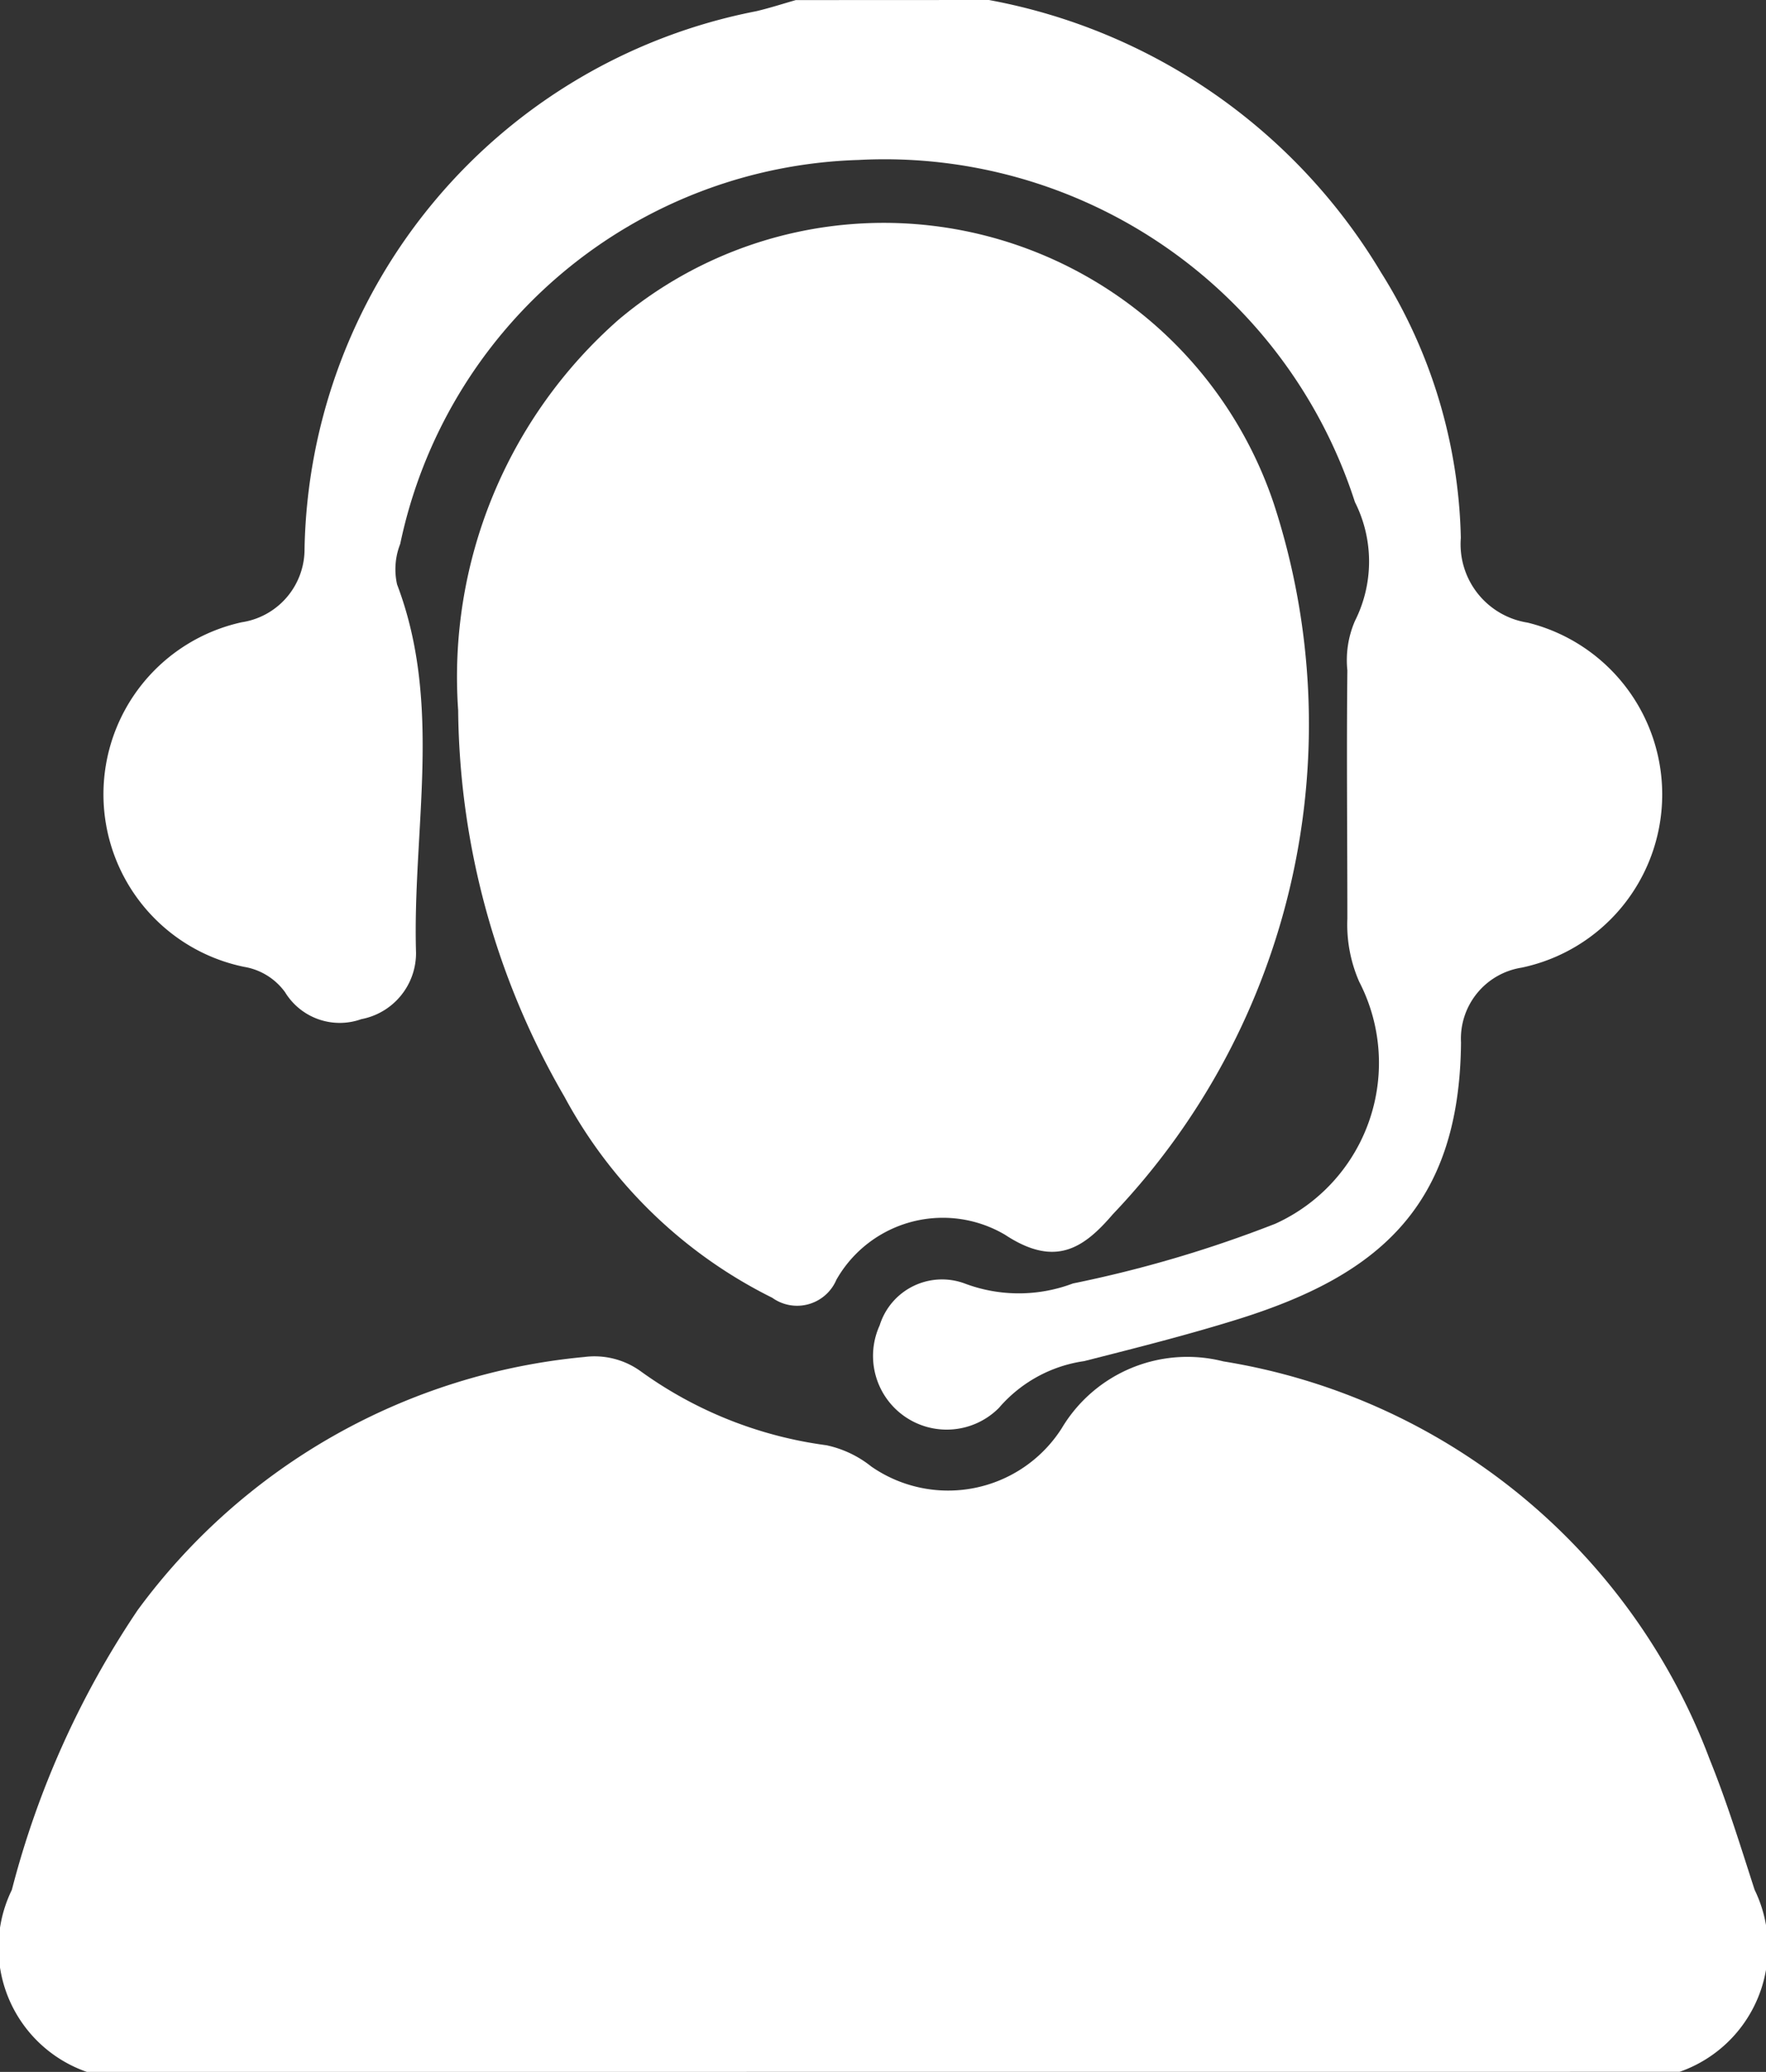
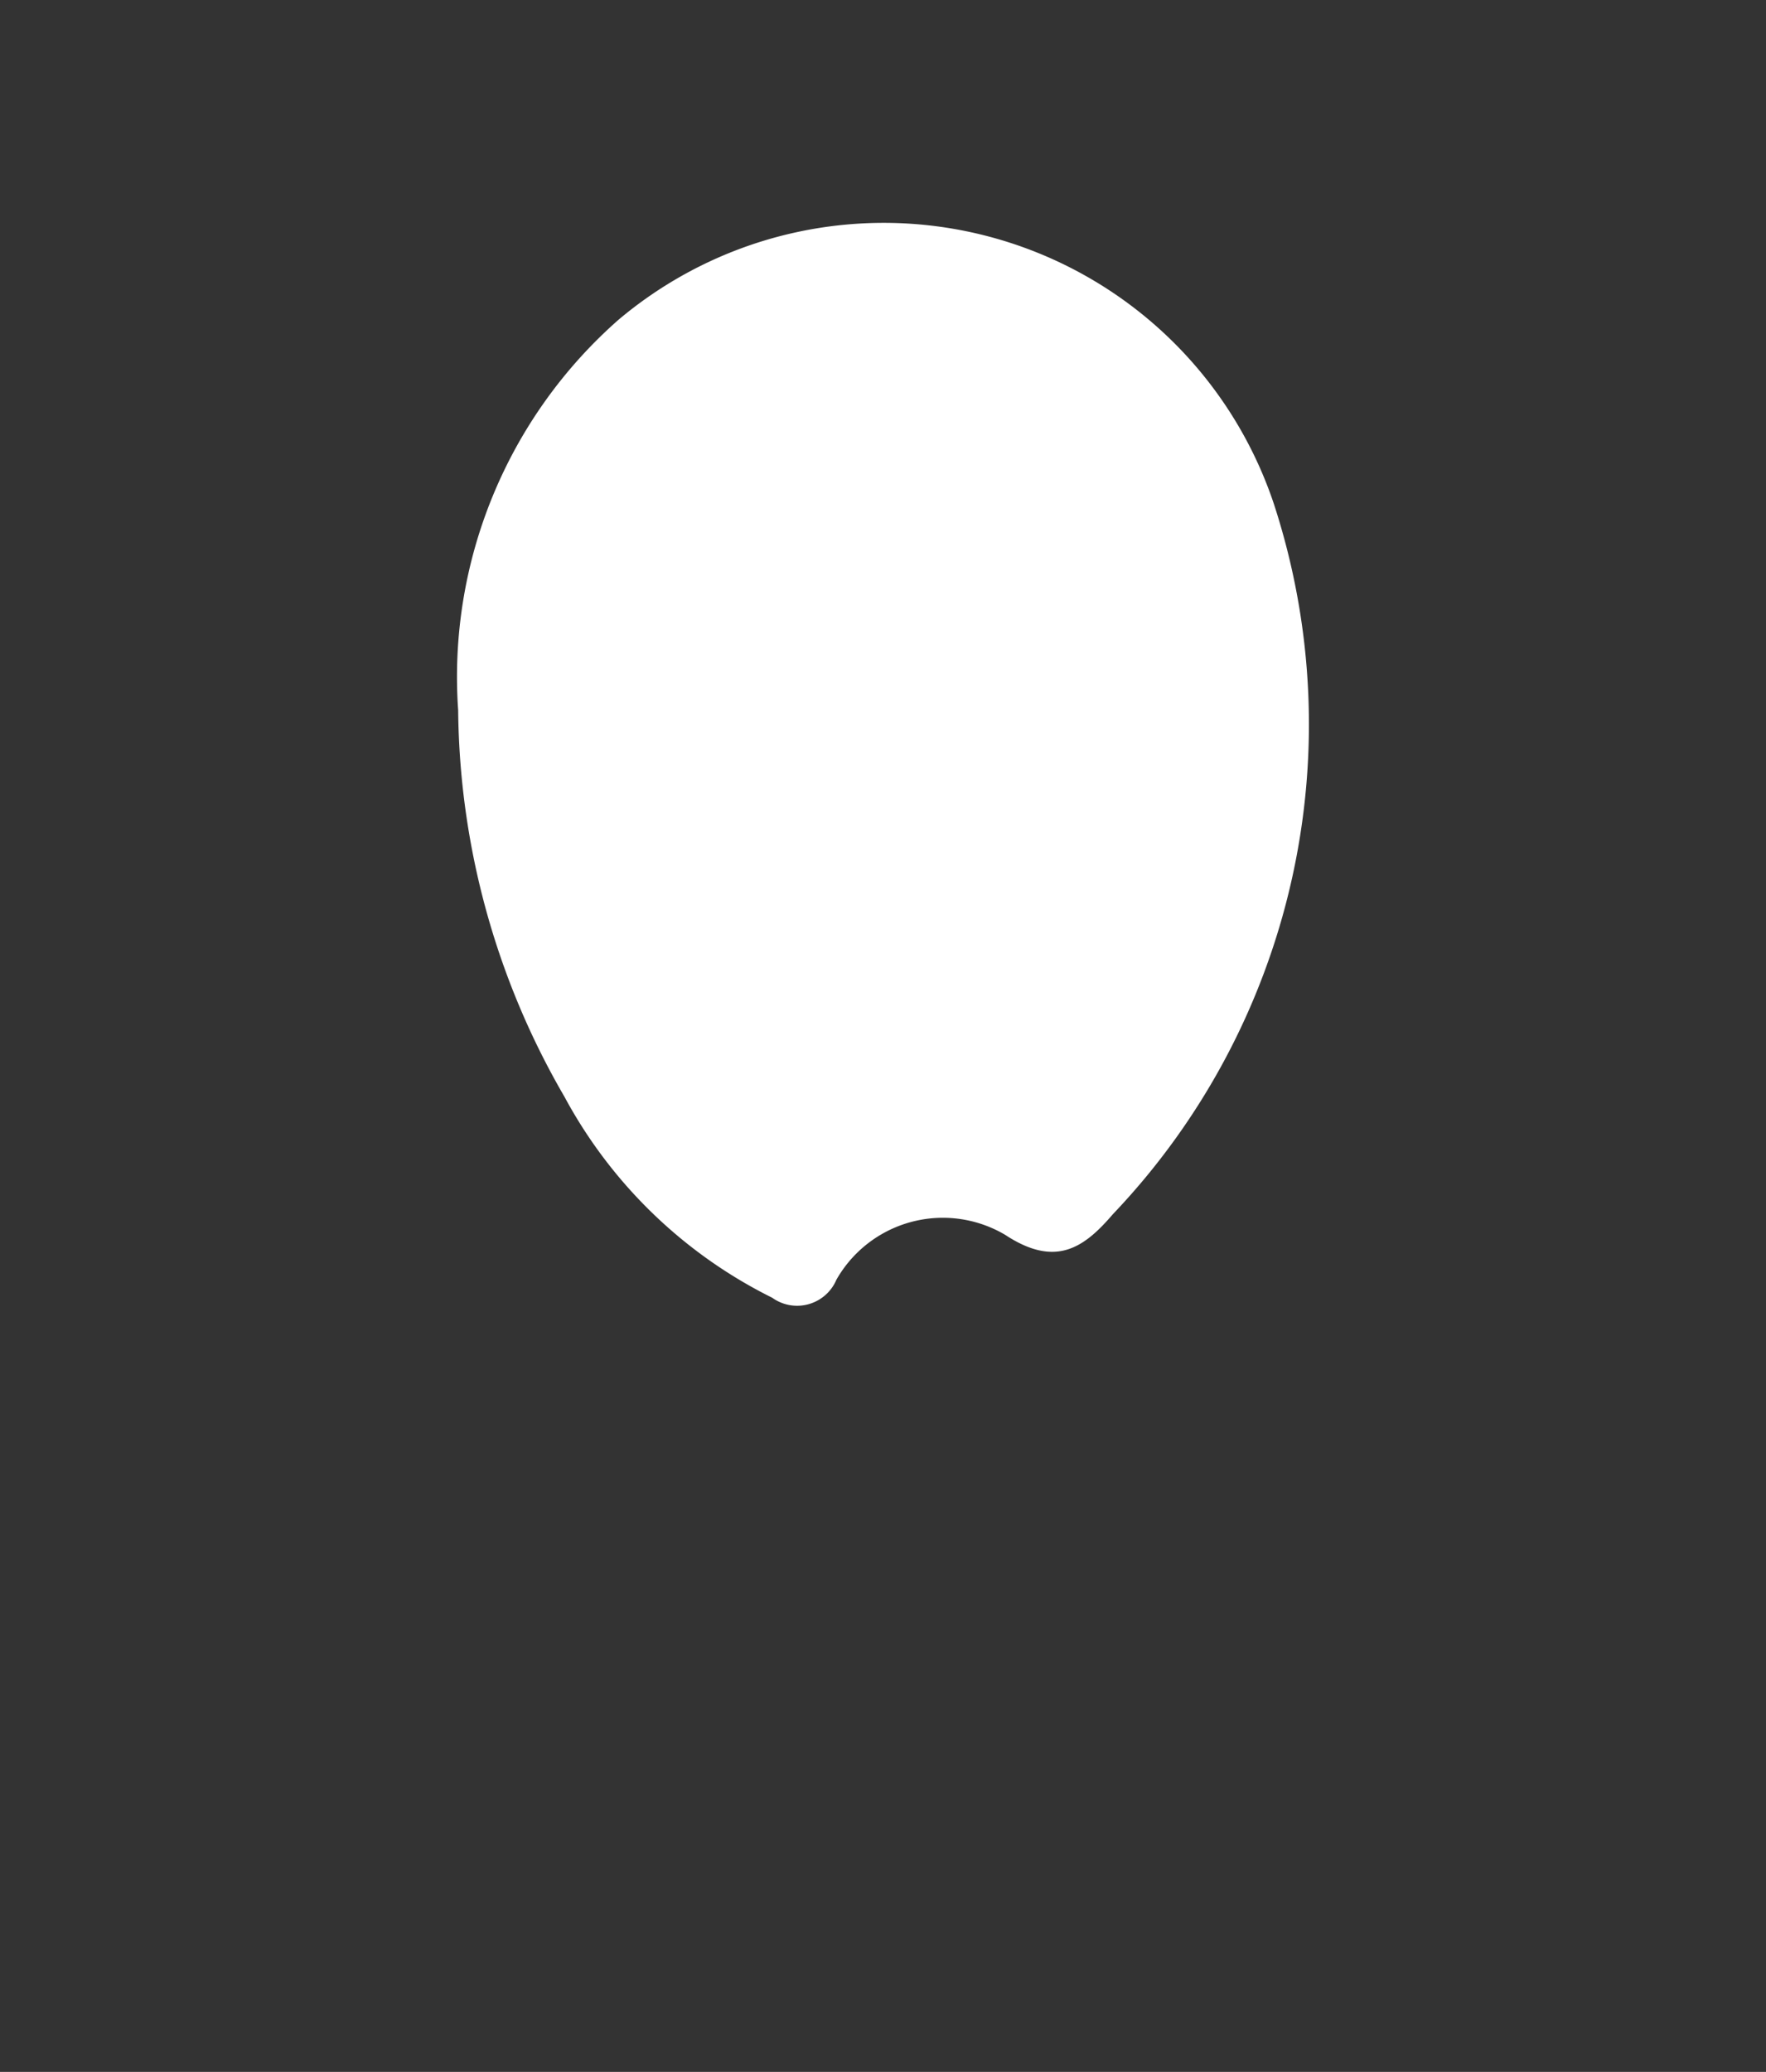
<svg xmlns="http://www.w3.org/2000/svg" width="19.658" height="23.054" viewBox="0 0 19.658 23.054">
  <rect x="0" y="0" width="19.658" height="23.054" fill="#333333" stroke="none" />
  <g id="Grupo_6733" data-name="Grupo 6733" transform="translate(-31.558 -289)">
-     <path id="Trazado_5548" data-name="Trazado 5548" d="M32.525,444.263a1.464,1.464,0,0,1-.835-2.026,10.068,10.068,0,0,1,1.4-3.112,6.972,6.972,0,0,1,4.973-2.817.878.878,0,0,1,.624.157,4.548,4.548,0,0,0,2.07.825,1.2,1.2,0,0,1,.5.237,1.5,1.5,0,0,0,2.119-.425,1.628,1.628,0,0,1,1.8-.745,6.967,6.967,0,0,1,5.413,4.428c.192.474.343.965.5,1.451a1.465,1.465,0,0,1-.835,2.026Z" transform="translate(0 -132.209)" fill="#fff" />
-     <path id="Trazado_5549" data-name="Trazado 5549" d="M52.628,289a6.445,6.445,0,0,1,4.365,3.032,5.772,5.772,0,0,1,.888,2.953.883.883,0,0,0,.744.943,1.969,1.969,0,0,1-.068,3.839.8.8,0,0,0-.674.832c-.015,1.853-.958,2.6-2.467,3.075-.569.178-1.149.324-1.728.471a1.538,1.538,0,0,0-.949.521.82.82,0,0,1-1.327-.919.727.727,0,0,1,.959-.461,1.706,1.706,0,0,0,1.192-.005,13.64,13.64,0,0,0,2.254-.665,1.965,1.965,0,0,0,.933-2.692,1.581,1.581,0,0,1-.132-.7c0-.922-.01-1.843,0-2.765a1.1,1.1,0,0,1,.084-.549,1.469,1.469,0,0,0,0-1.324,5.5,5.5,0,0,0-5.527-3.806,5.377,5.377,0,0,0-5.1,4.272.772.772,0,0,0-.035.451c.511,1.343.17,2.733.211,4.1a.748.748,0,0,1-.609.737.713.713,0,0,1-.849-.3.705.705,0,0,0-.456-.282,1.96,1.96,0,0,1-.027-3.834.822.822,0,0,0,.7-.818,6.214,6.214,0,0,1,5.027-5.981c.149-.035.294-.082.441-.124Z" transform="translate(-10.062)" fill="#fff" />
    <path id="Trazado_5550" data-name="Trazado 5550" d="M81.33,318.7a5.292,5.292,0,0,1,1.787-4.347,4.58,4.58,0,0,1,7.292,2.048,7.9,7.9,0,0,1-1.79,7.905c-.323.377-.639.6-1.2.231a1.363,1.363,0,0,0-1.879.5.475.475,0,0,1-.714.2A5.3,5.3,0,0,1,82.513,323,8.71,8.71,0,0,1,81.33,318.7Z" transform="translate(-44.672 -21.797)" fill="#fff" />
  </g>
</svg>